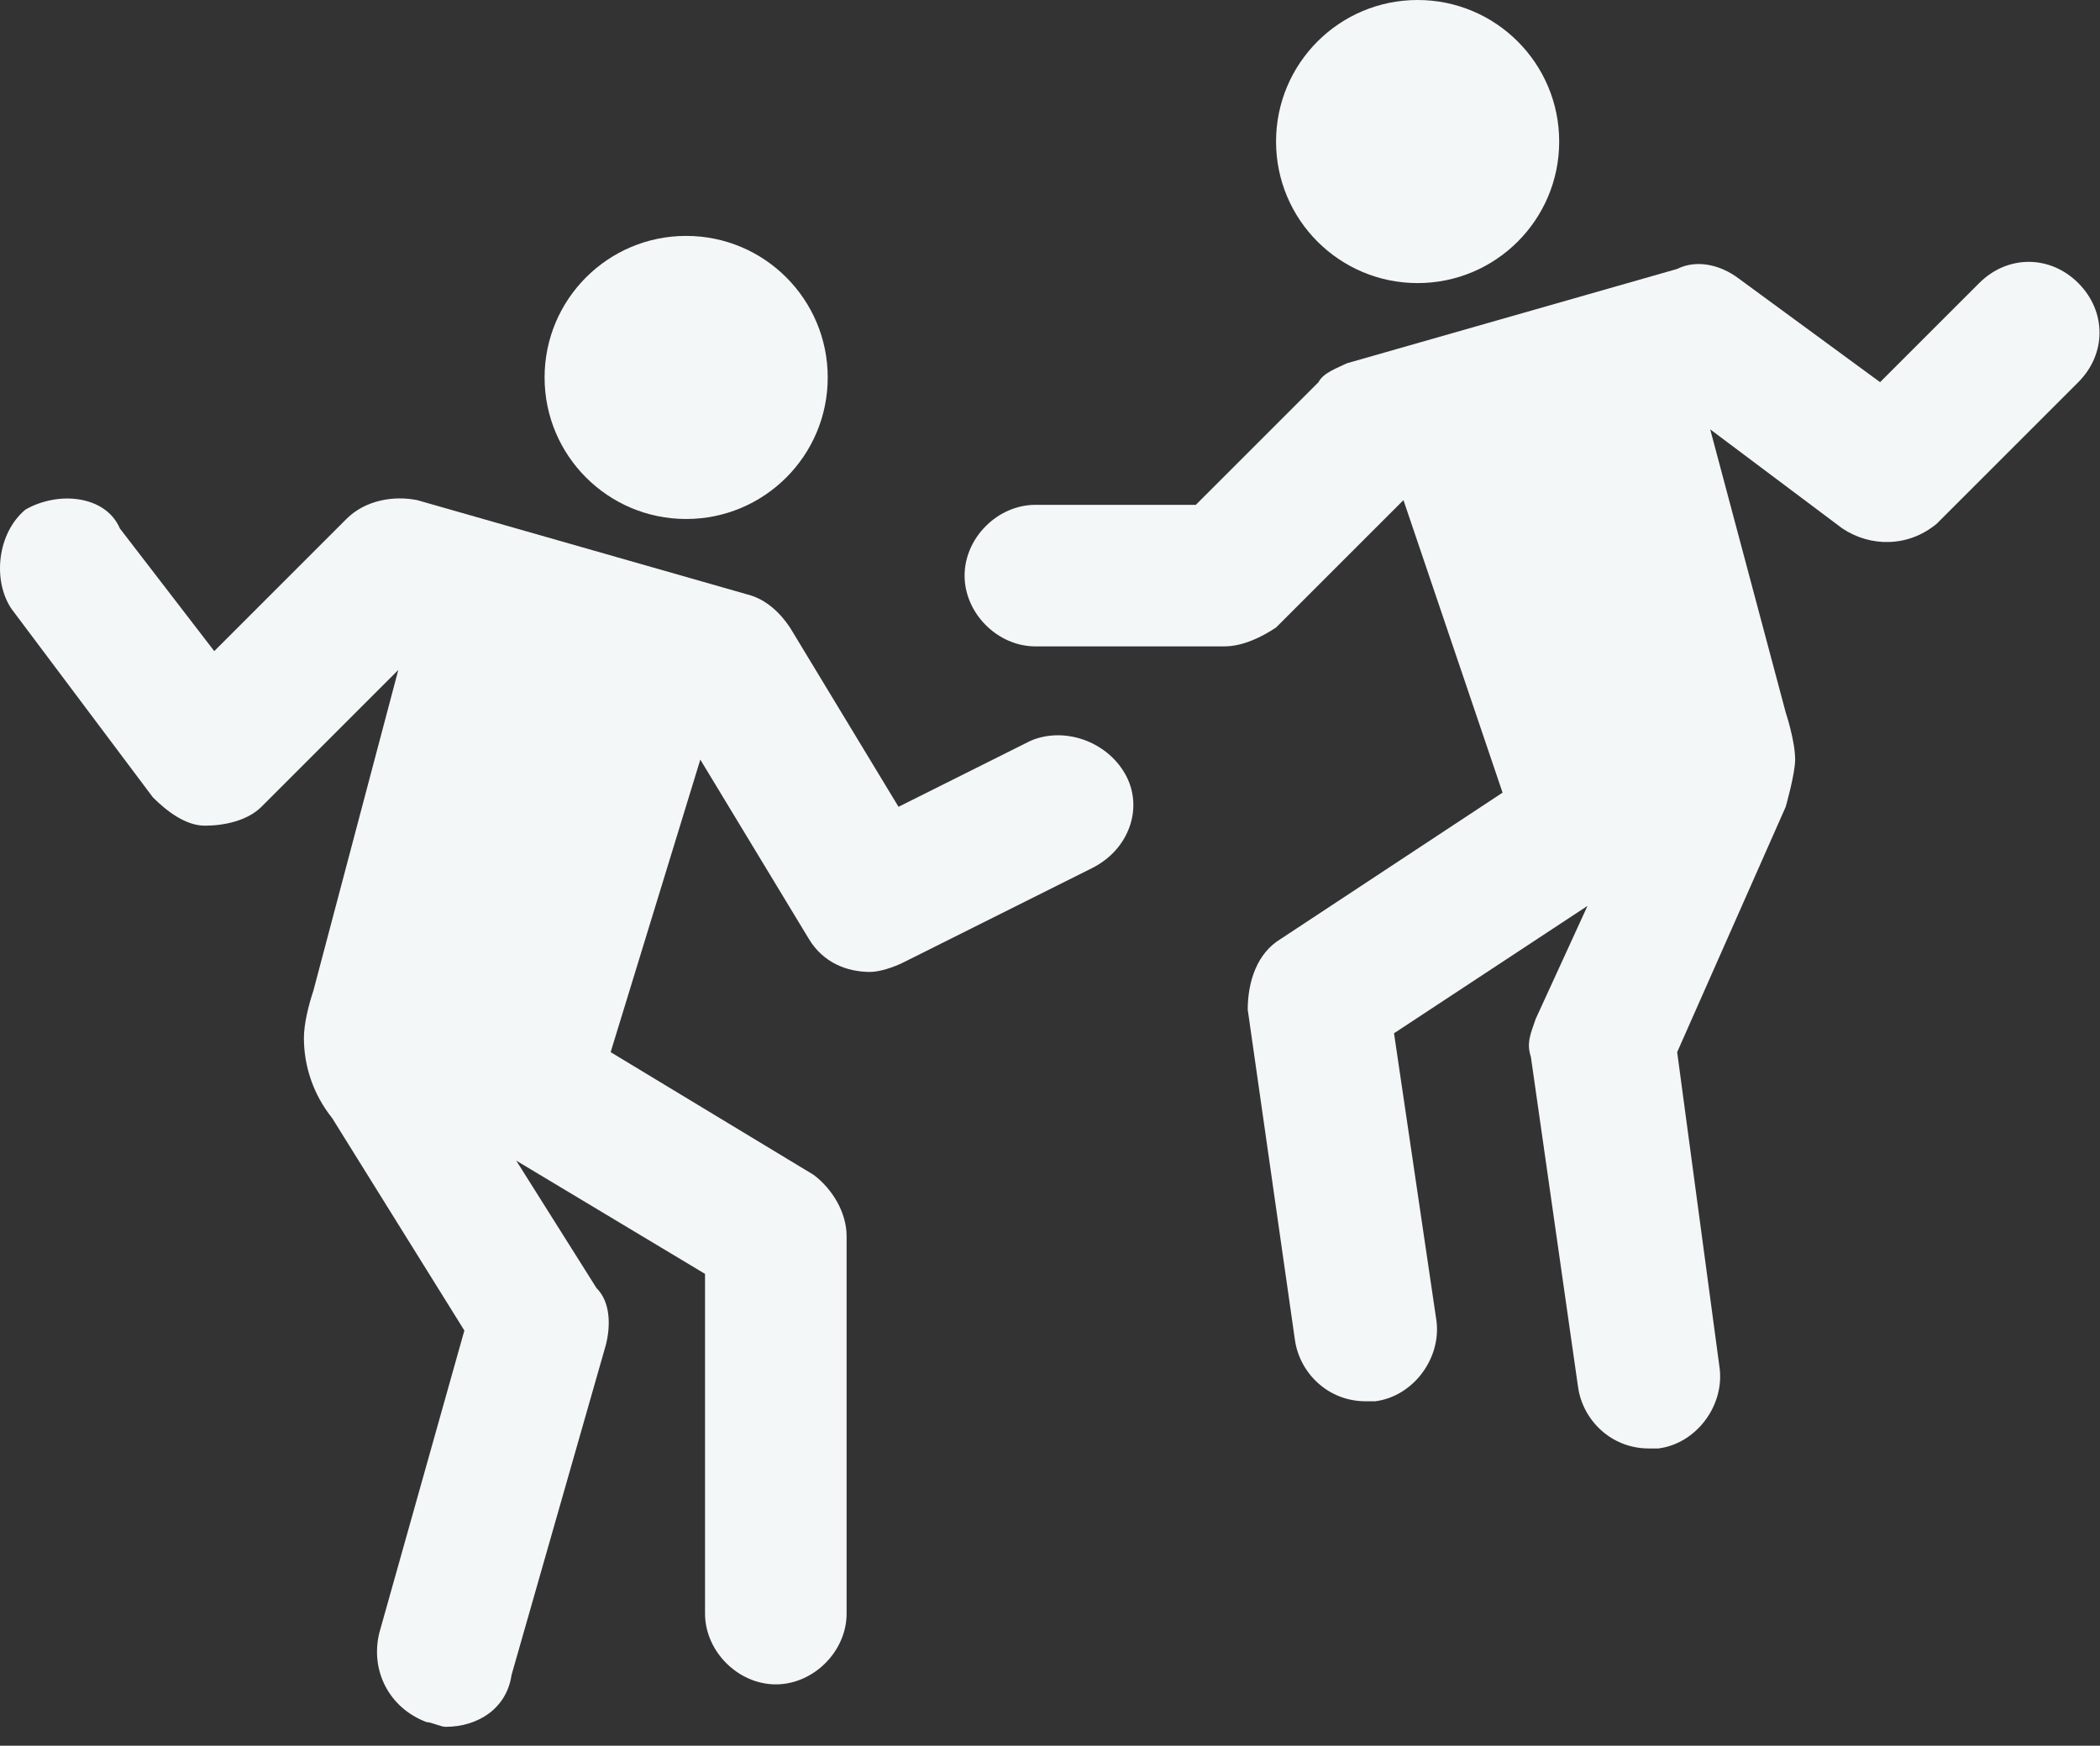
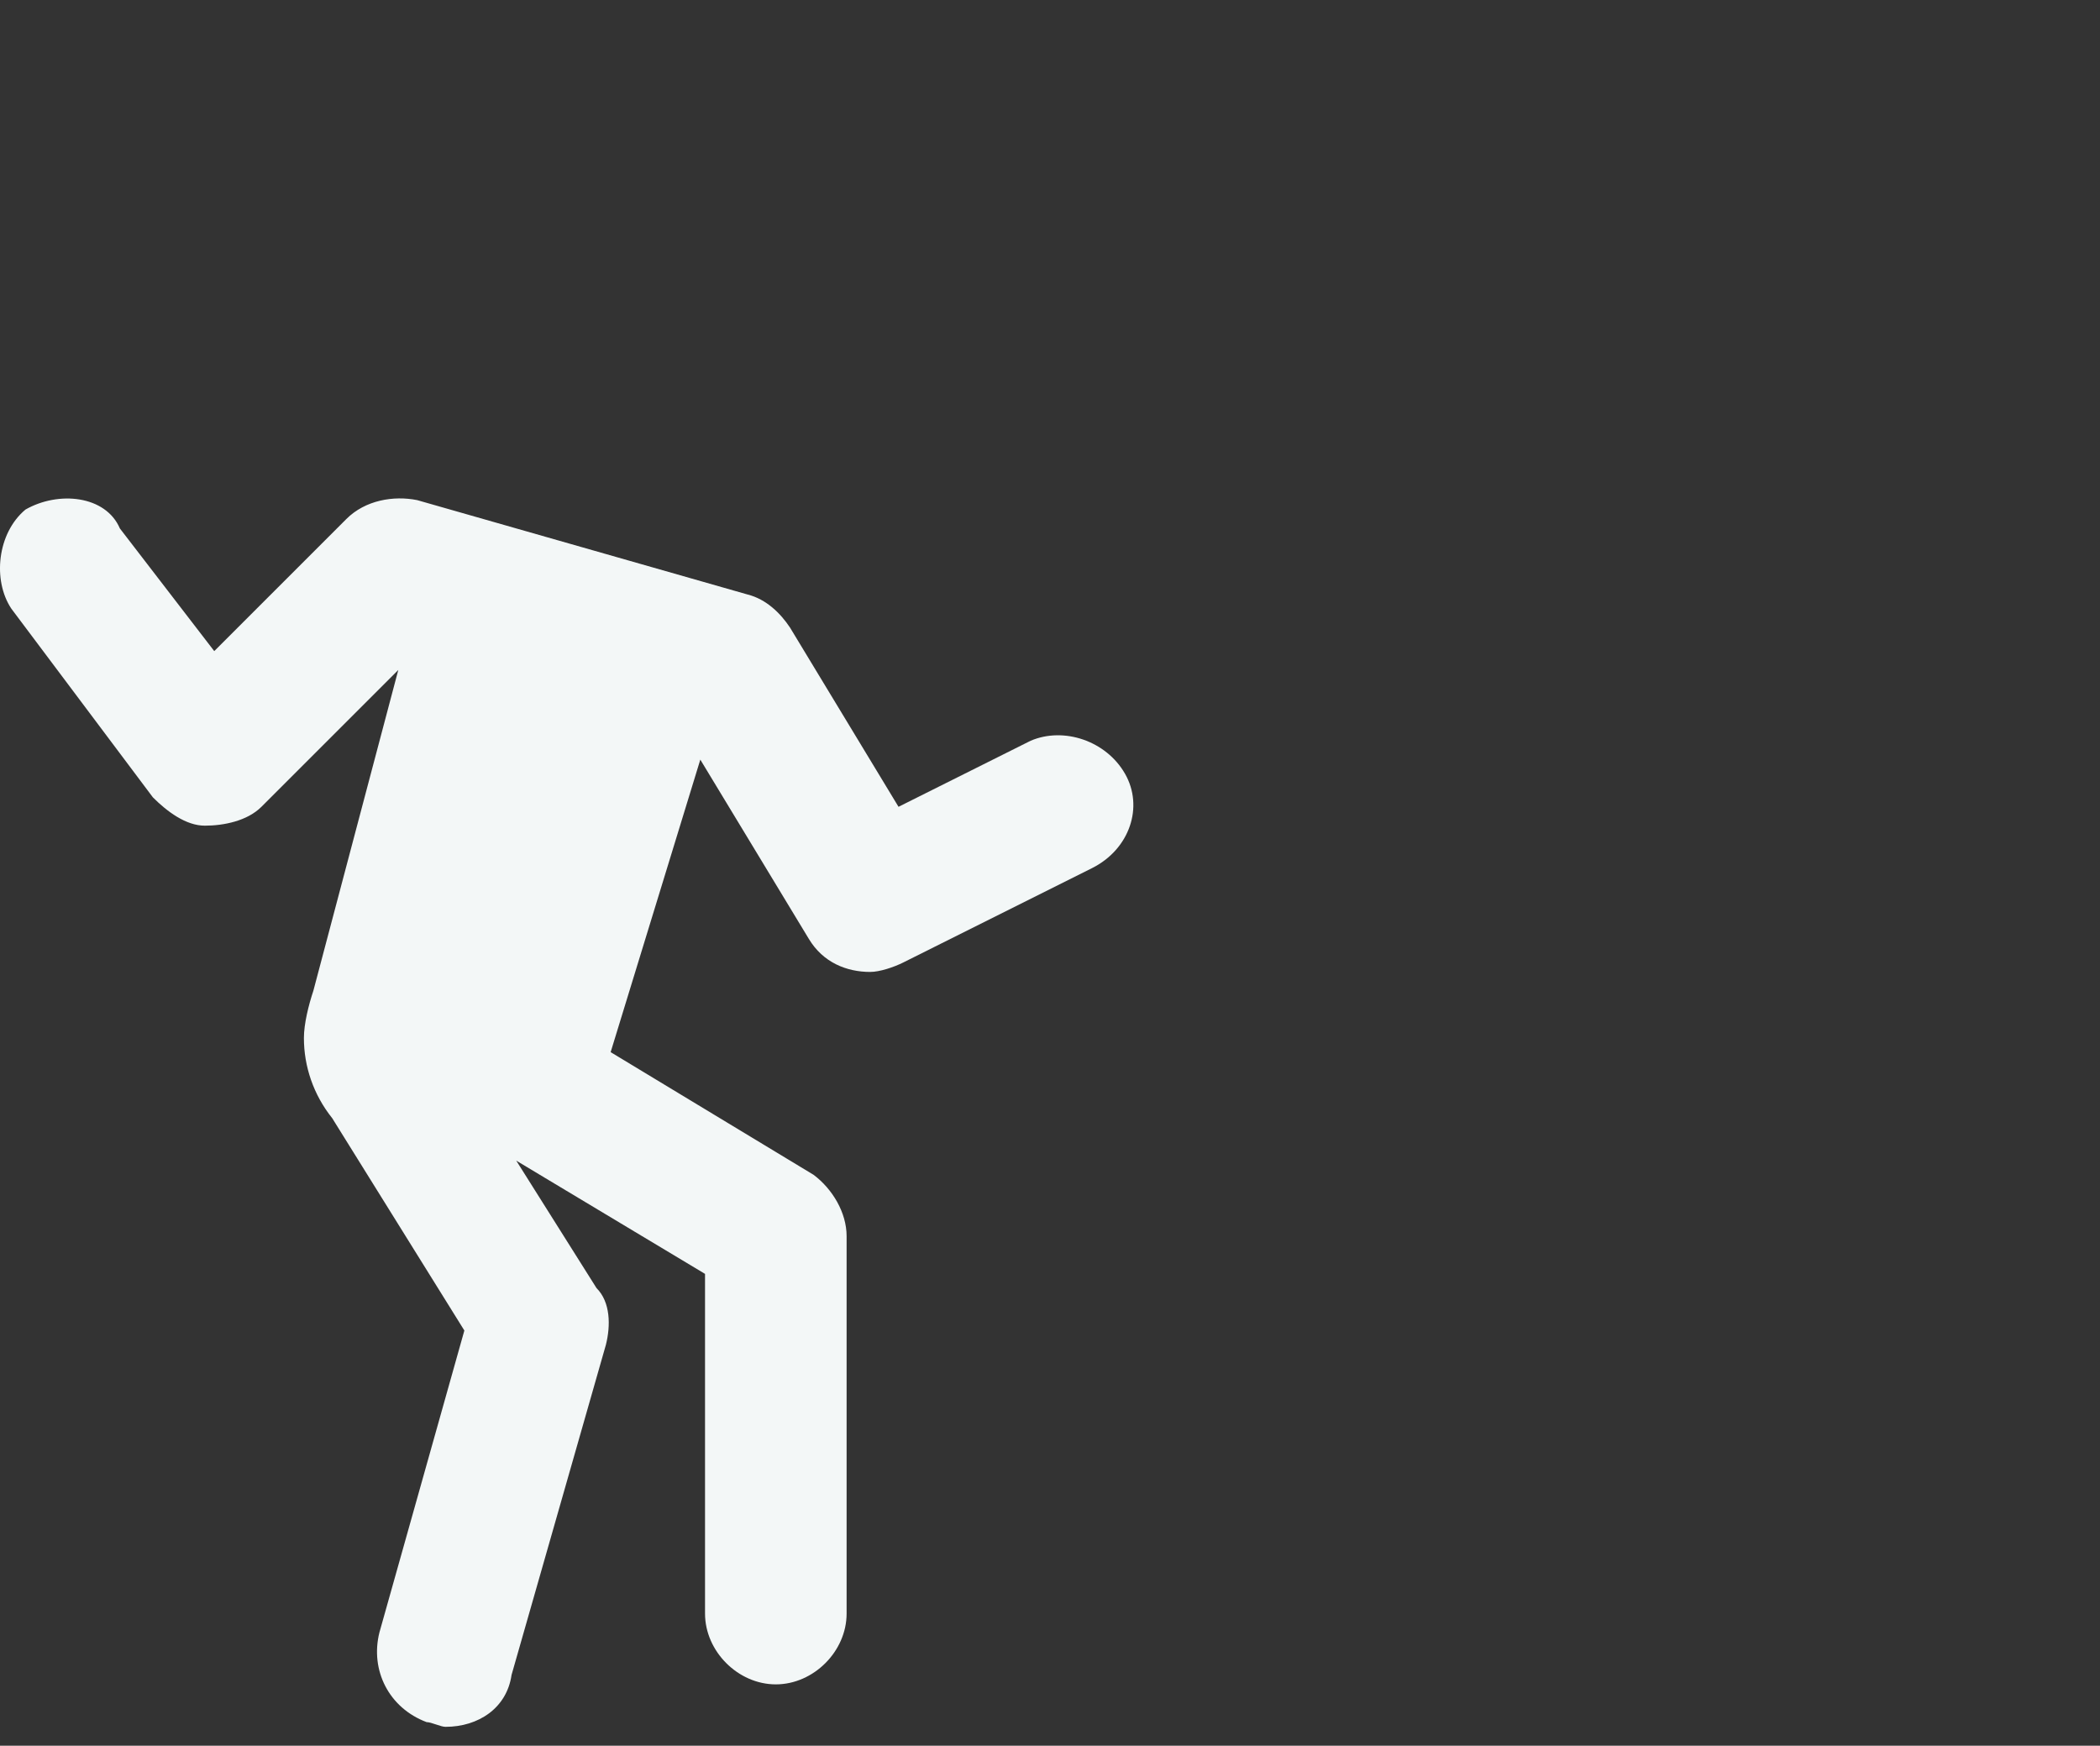
<svg xmlns="http://www.w3.org/2000/svg" width="100%" height="100%" viewBox="0 0 89 74" style="fill-rule:evenodd;clip-rule:evenodd;stroke-linejoin:round;stroke-miterlimit:2;" fill="#F3F7F7">
  <rect x="0" y="0" width="89" height="74" fill="#333333" stroke="none" />
  <g transform="matrix(1,0,0,1,-3.52,-11.4)">
-     <circle cx="32.6" cy="27.4" r="6" />
-     <circle cx="63.6" cy="17.4" r="6" />
-     <path d="M91.6,23.4C90.4,22.2 88.6,22.2 87.4,23.4L83.2,27.6L77.2,23.2C76.4,22.6 75.4,22.4 74.6,22.8L60.6,26.8C60.2,27 59.6,27.2 59.4,27.6L54.2,32.8L47.4,32.8C45.8,32.8 44.4,34.2 44.4,35.8C44.4,37.4 45.8,38.8 47.4,38.8L55.4,38.8C56.2,38.8 57,38.4 57.6,38L63,32.6L67.2,45L57.8,51.2C56.8,51.8 56.4,53 56.4,54.2L58.4,68.2C58.6,69.6 59.8,70.8 61.4,70.8L61.8,70.8C63.4,70.6 64.6,69 64.4,67.4L62.6,55.2L70.8,49.8L68.6,54.6C68.4,55.2 68.2,55.6 68.4,56.2L70.4,70.2C70.6,71.6 71.8,72.8 73.4,72.8L73.8,72.8C75.4,72.6 76.6,71 76.4,69.4L74.6,56L79.2,45.6C79.2,45.6 79.6,44.2 79.6,43.6C79.6,42.8 79.2,41.6 79.2,41.6L76,29.6L81.6,33.8C82.8,34.6 84.4,34.6 85.6,33.6L91.6,27.6C92.8,26.4 92.8,24.6 91.6,23.4Z" style="fill-rule:nonzero;" />
    <path d="M51.2,44.2C50.4,42.8 48.6,42.2 47.2,42.8L41.6,45.6L37,38C36.6,37.4 36,36.8 35.2,36.6L21.2,32.6C20.2,32.4 19,32.6 18.2,33.4L12.6,39L8.6,33.8C8,32.4 6,32.2 4.6,33C3.4,34 3.2,36 4,37.2L10,45.2C10.6,45.8 11.4,46.4 12.2,46.4C13,46.4 14,46.2 14.6,45.6L20.4,39.8L16.8,53.4C16.6,54 16.4,54.8 16.4,55.4C16.4,56.6 16.8,57.8 17.6,58.8L23.2,67.8L19.6,80.6C19.2,82.2 20,83.8 21.6,84.4C21.8,84.4 22.2,84.6 22.4,84.6C23.8,84.6 25,83.8 25.2,82.4L29.2,68.4C29.4,67.6 29.4,66.6 28.8,66L25.4,60.6L33.4,65.4L33.4,79.8C33.4,81.4 34.8,82.8 36.4,82.8C38,82.8 39.4,81.4 39.4,79.8L39.4,63.8C39.4,62.8 38.8,61.8 38,61.2L29.4,56L33.2,43.6L37.8,51.2C38.4,52.2 39.4,52.6 40.4,52.6C40.8,52.6 41.4,52.4 41.8,52.2L49.8,48.2C51.4,47.4 52,45.6 51.2,44.2Z" style="fill-rule:nonzero;" />
  </g>
</svg>